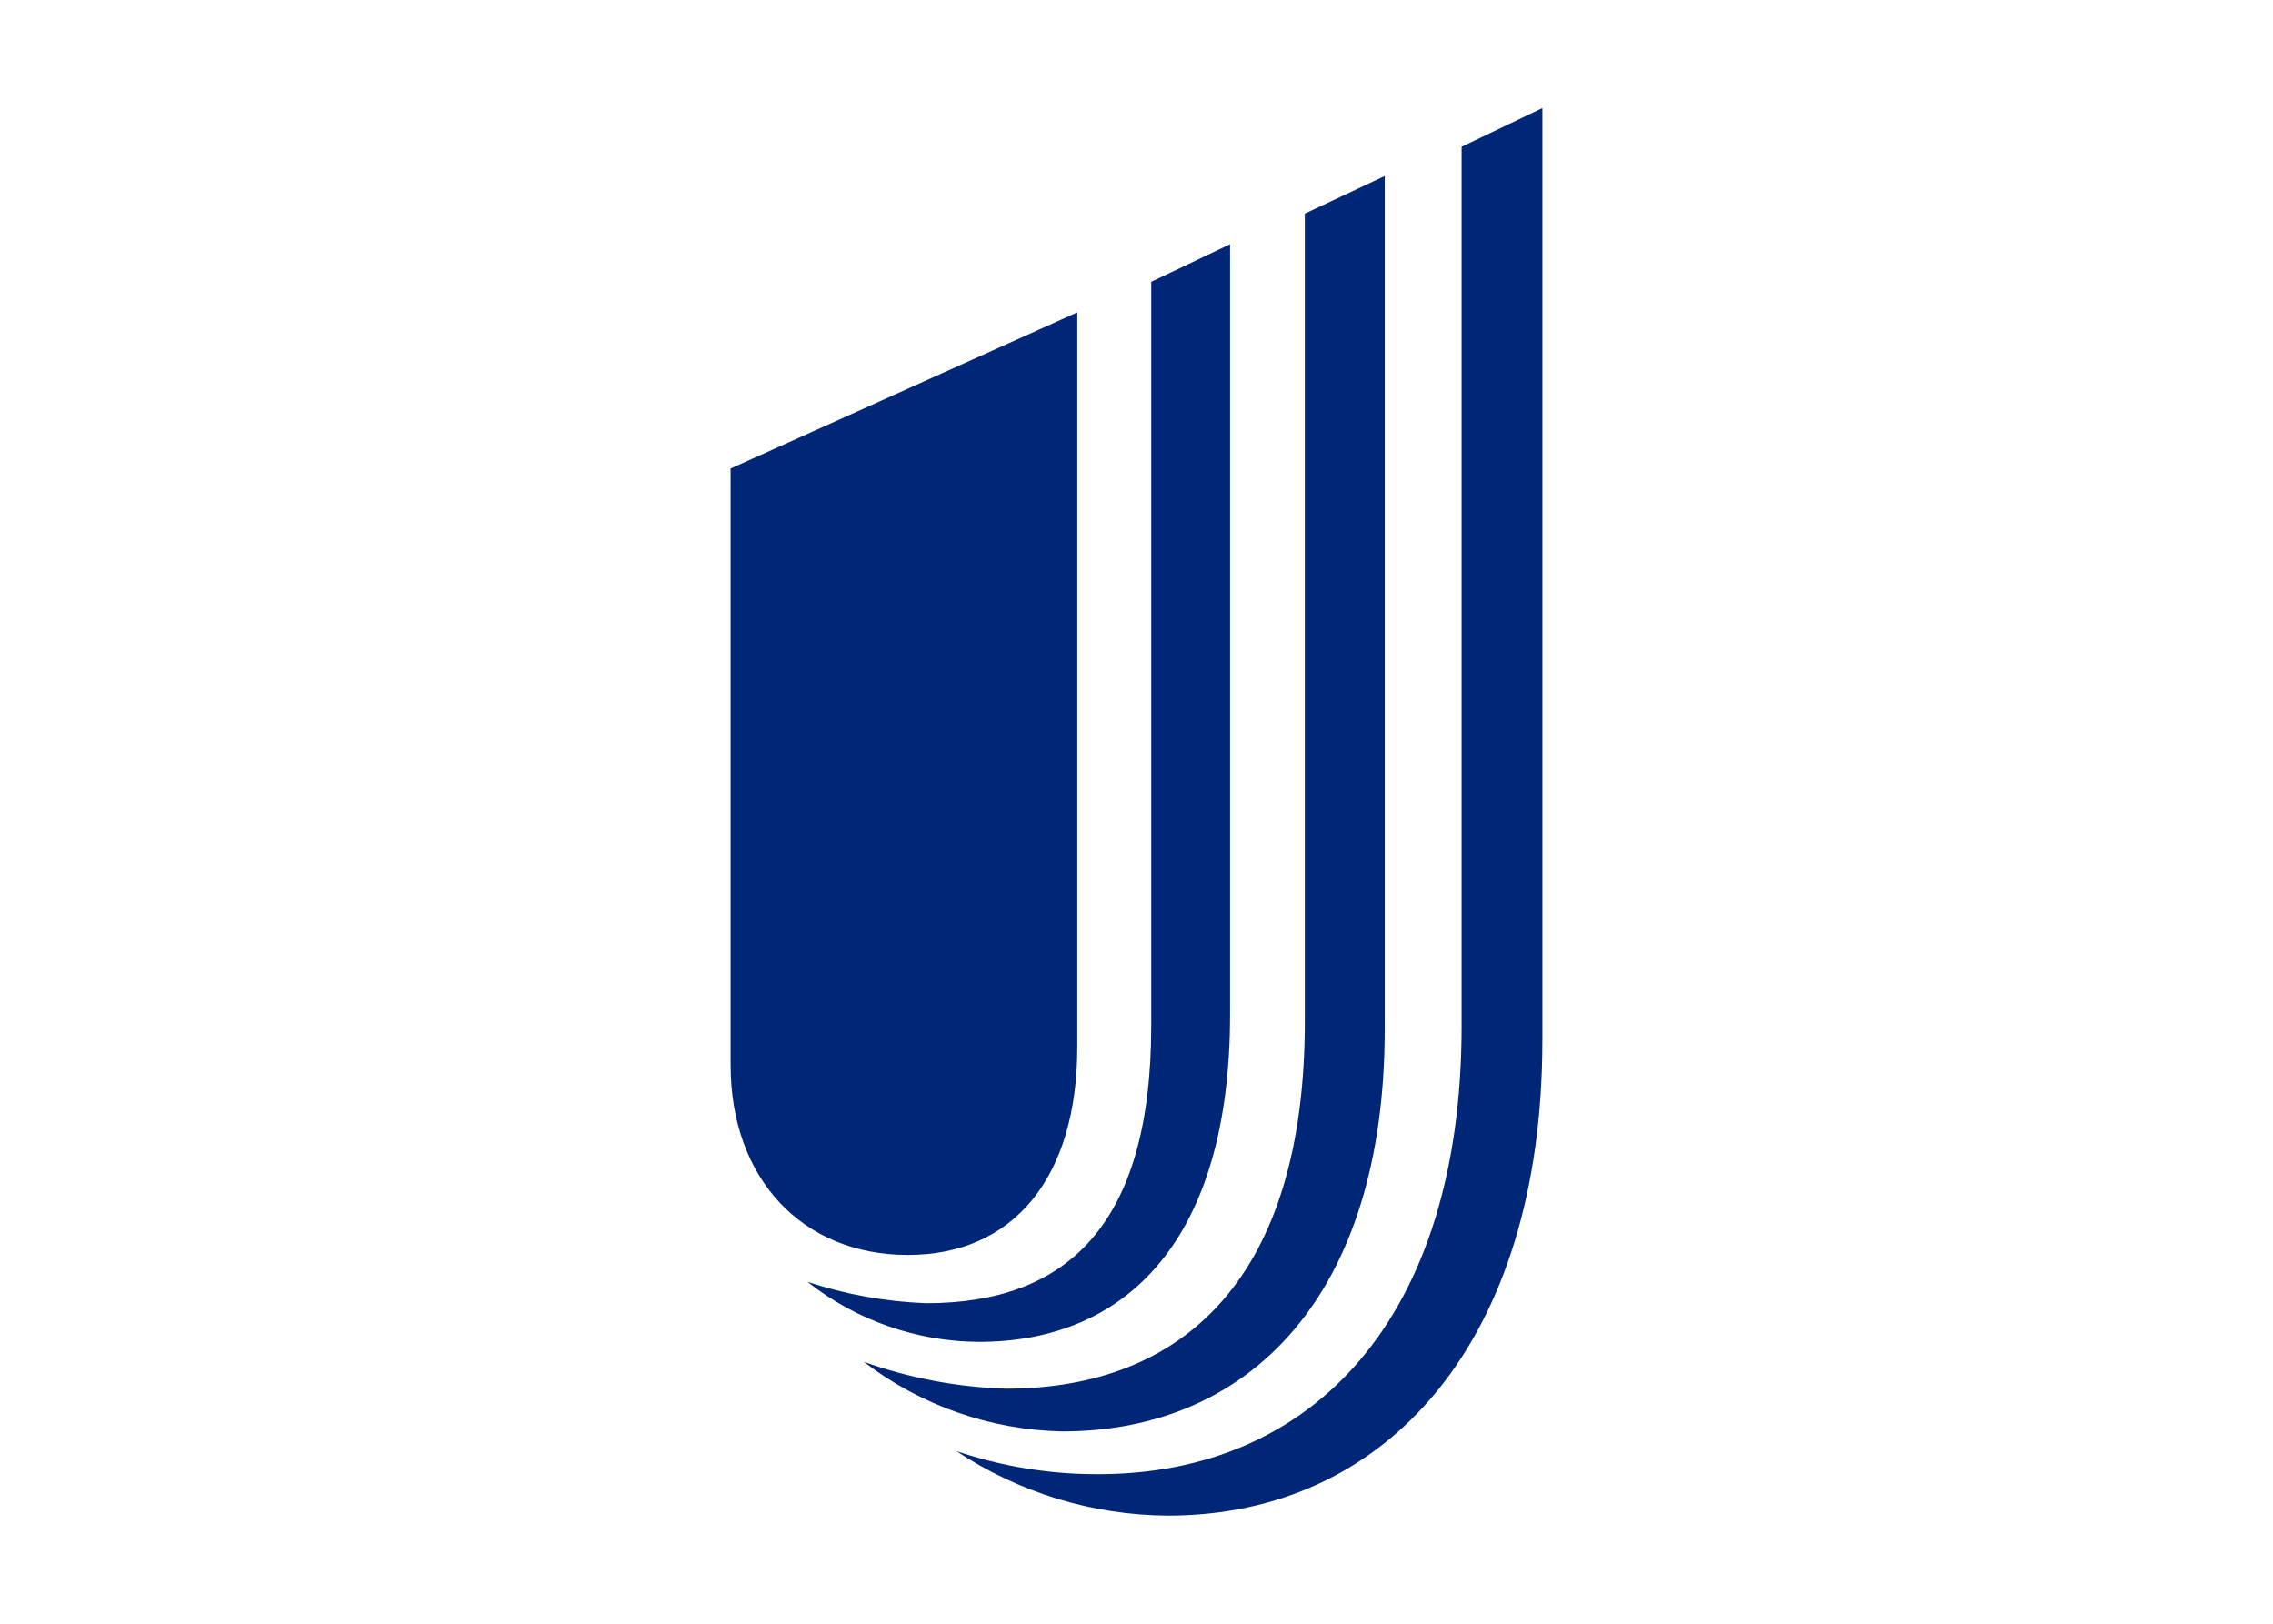
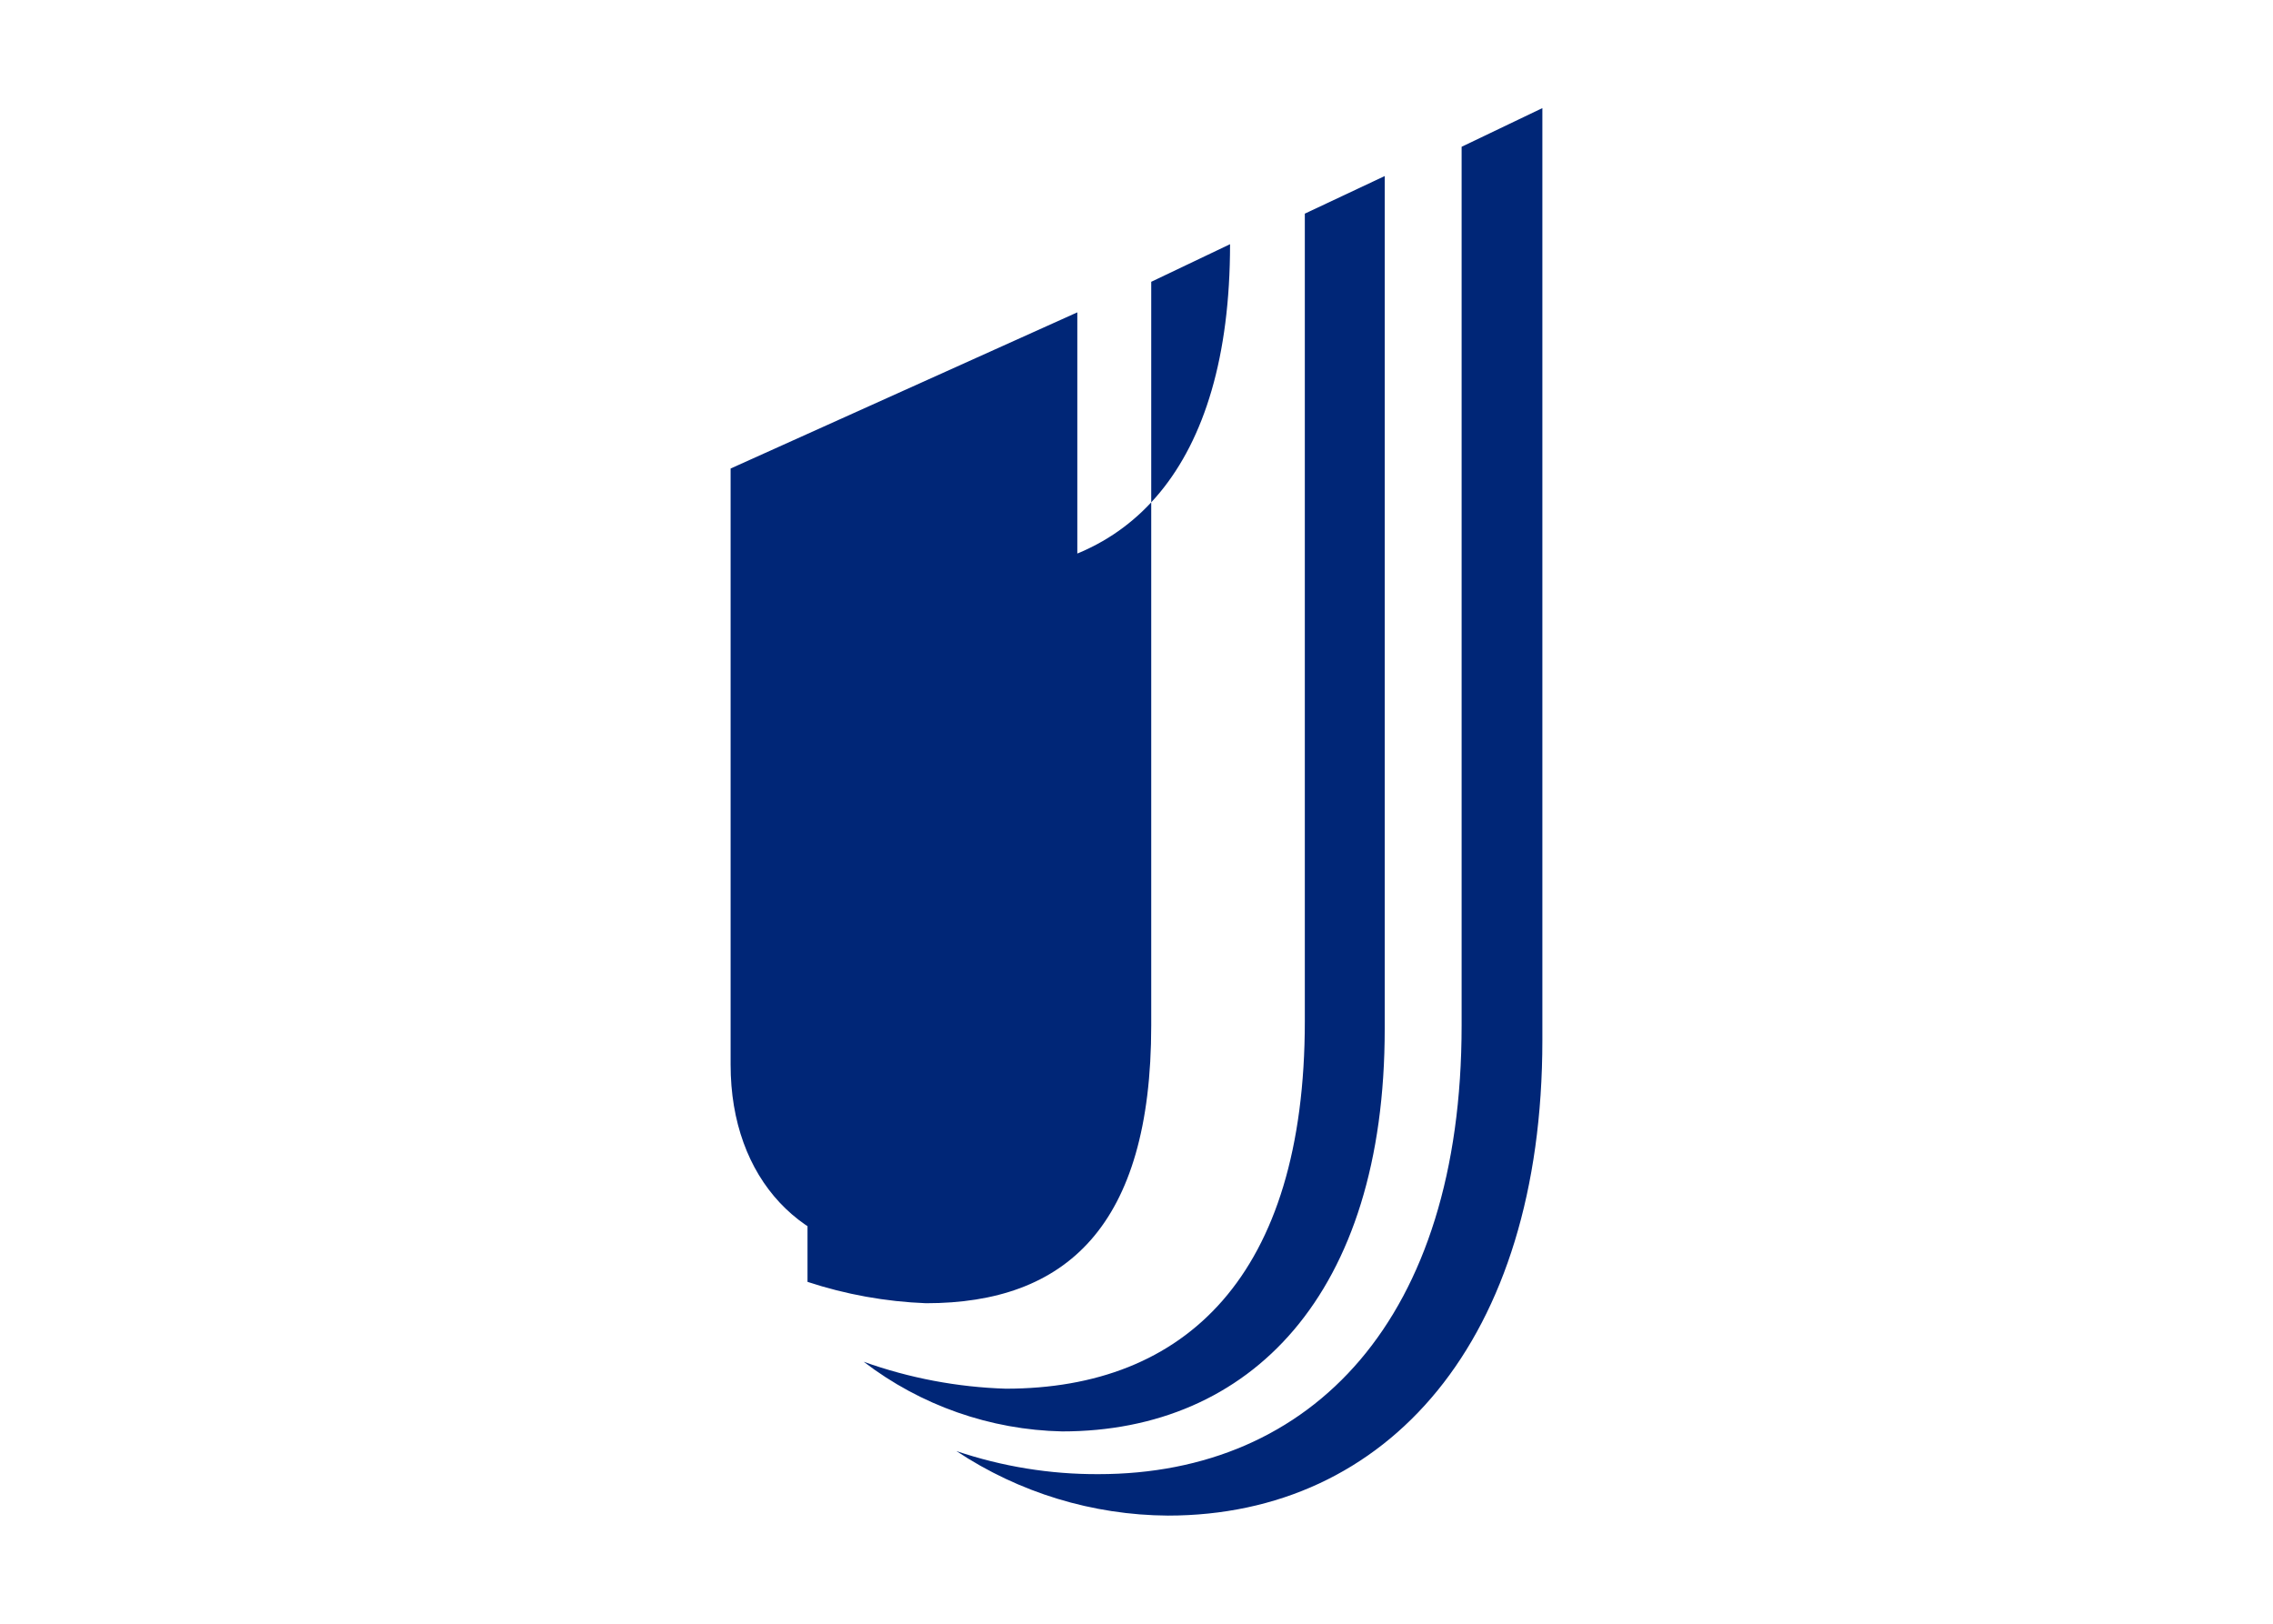
<svg xmlns="http://www.w3.org/2000/svg" clip-rule="evenodd" fill-rule="evenodd" stroke-linejoin="round" stroke-miterlimit="2" viewBox="0 0 560 400">
-   <path d="m10.57 62.92c2.142.725 4.389 1.09 6.65 1.08 10 0 17-7.26 17-21v-41.13l3.78-1.81v43.63c0 14.06-7.25 22.25-17.53 22.25-3.523-.022-6.965-1.071-9.9-3.02zm-4.34-4.18c2.137.764 4.381 1.189 6.65 1.26 8.41 0 14-5.28 14-17.2v-37.8l3.74-1.76v39.9c.01 12.47-6.31 18.86-15.1 18.86-3.364-.072-6.619-1.214-9.29-3.26zm-2.63-3.74c1.794.591 3.662.927 5.55 1 6.53 0 10.54-3.58 10.54-13v-34.81l3.69-1.76v36.05c0 10.55-4.84 15.33-11.76 15.33-2.911-.018-5.734-1.007-8.02-2.81zm12.63-11v-34.38l-16.23 7.31v27.91c0 5.33 3.36 8.9 8.3 8.9s7.93-3.62 7.93-9.74z" fill="#002677" fill-rule="nonzero" transform="matrix(5.263 0 0 5.263 180 26.316)" />
+   <path d="m10.57 62.92c2.142.725 4.389 1.09 6.65 1.08 10 0 17-7.26 17-21v-41.13l3.78-1.81v43.63c0 14.06-7.25 22.25-17.53 22.25-3.523-.022-6.965-1.071-9.9-3.02zm-4.34-4.18c2.137.764 4.381 1.189 6.65 1.26 8.41 0 14-5.28 14-17.2v-37.8l3.74-1.76v39.9c.01 12.47-6.31 18.86-15.1 18.86-3.364-.072-6.619-1.214-9.29-3.26zm-2.63-3.74c1.794.591 3.662.927 5.55 1 6.53 0 10.54-3.58 10.54-13v-34.81l3.69-1.76c0 10.55-4.84 15.33-11.76 15.33-2.911-.018-5.734-1.007-8.02-2.81zm12.63-11v-34.38l-16.23 7.31v27.91c0 5.33 3.36 8.9 8.3 8.9s7.93-3.62 7.93-9.74z" fill="#002677" fill-rule="nonzero" transform="matrix(5.263 0 0 5.263 180 26.316)" />
</svg>